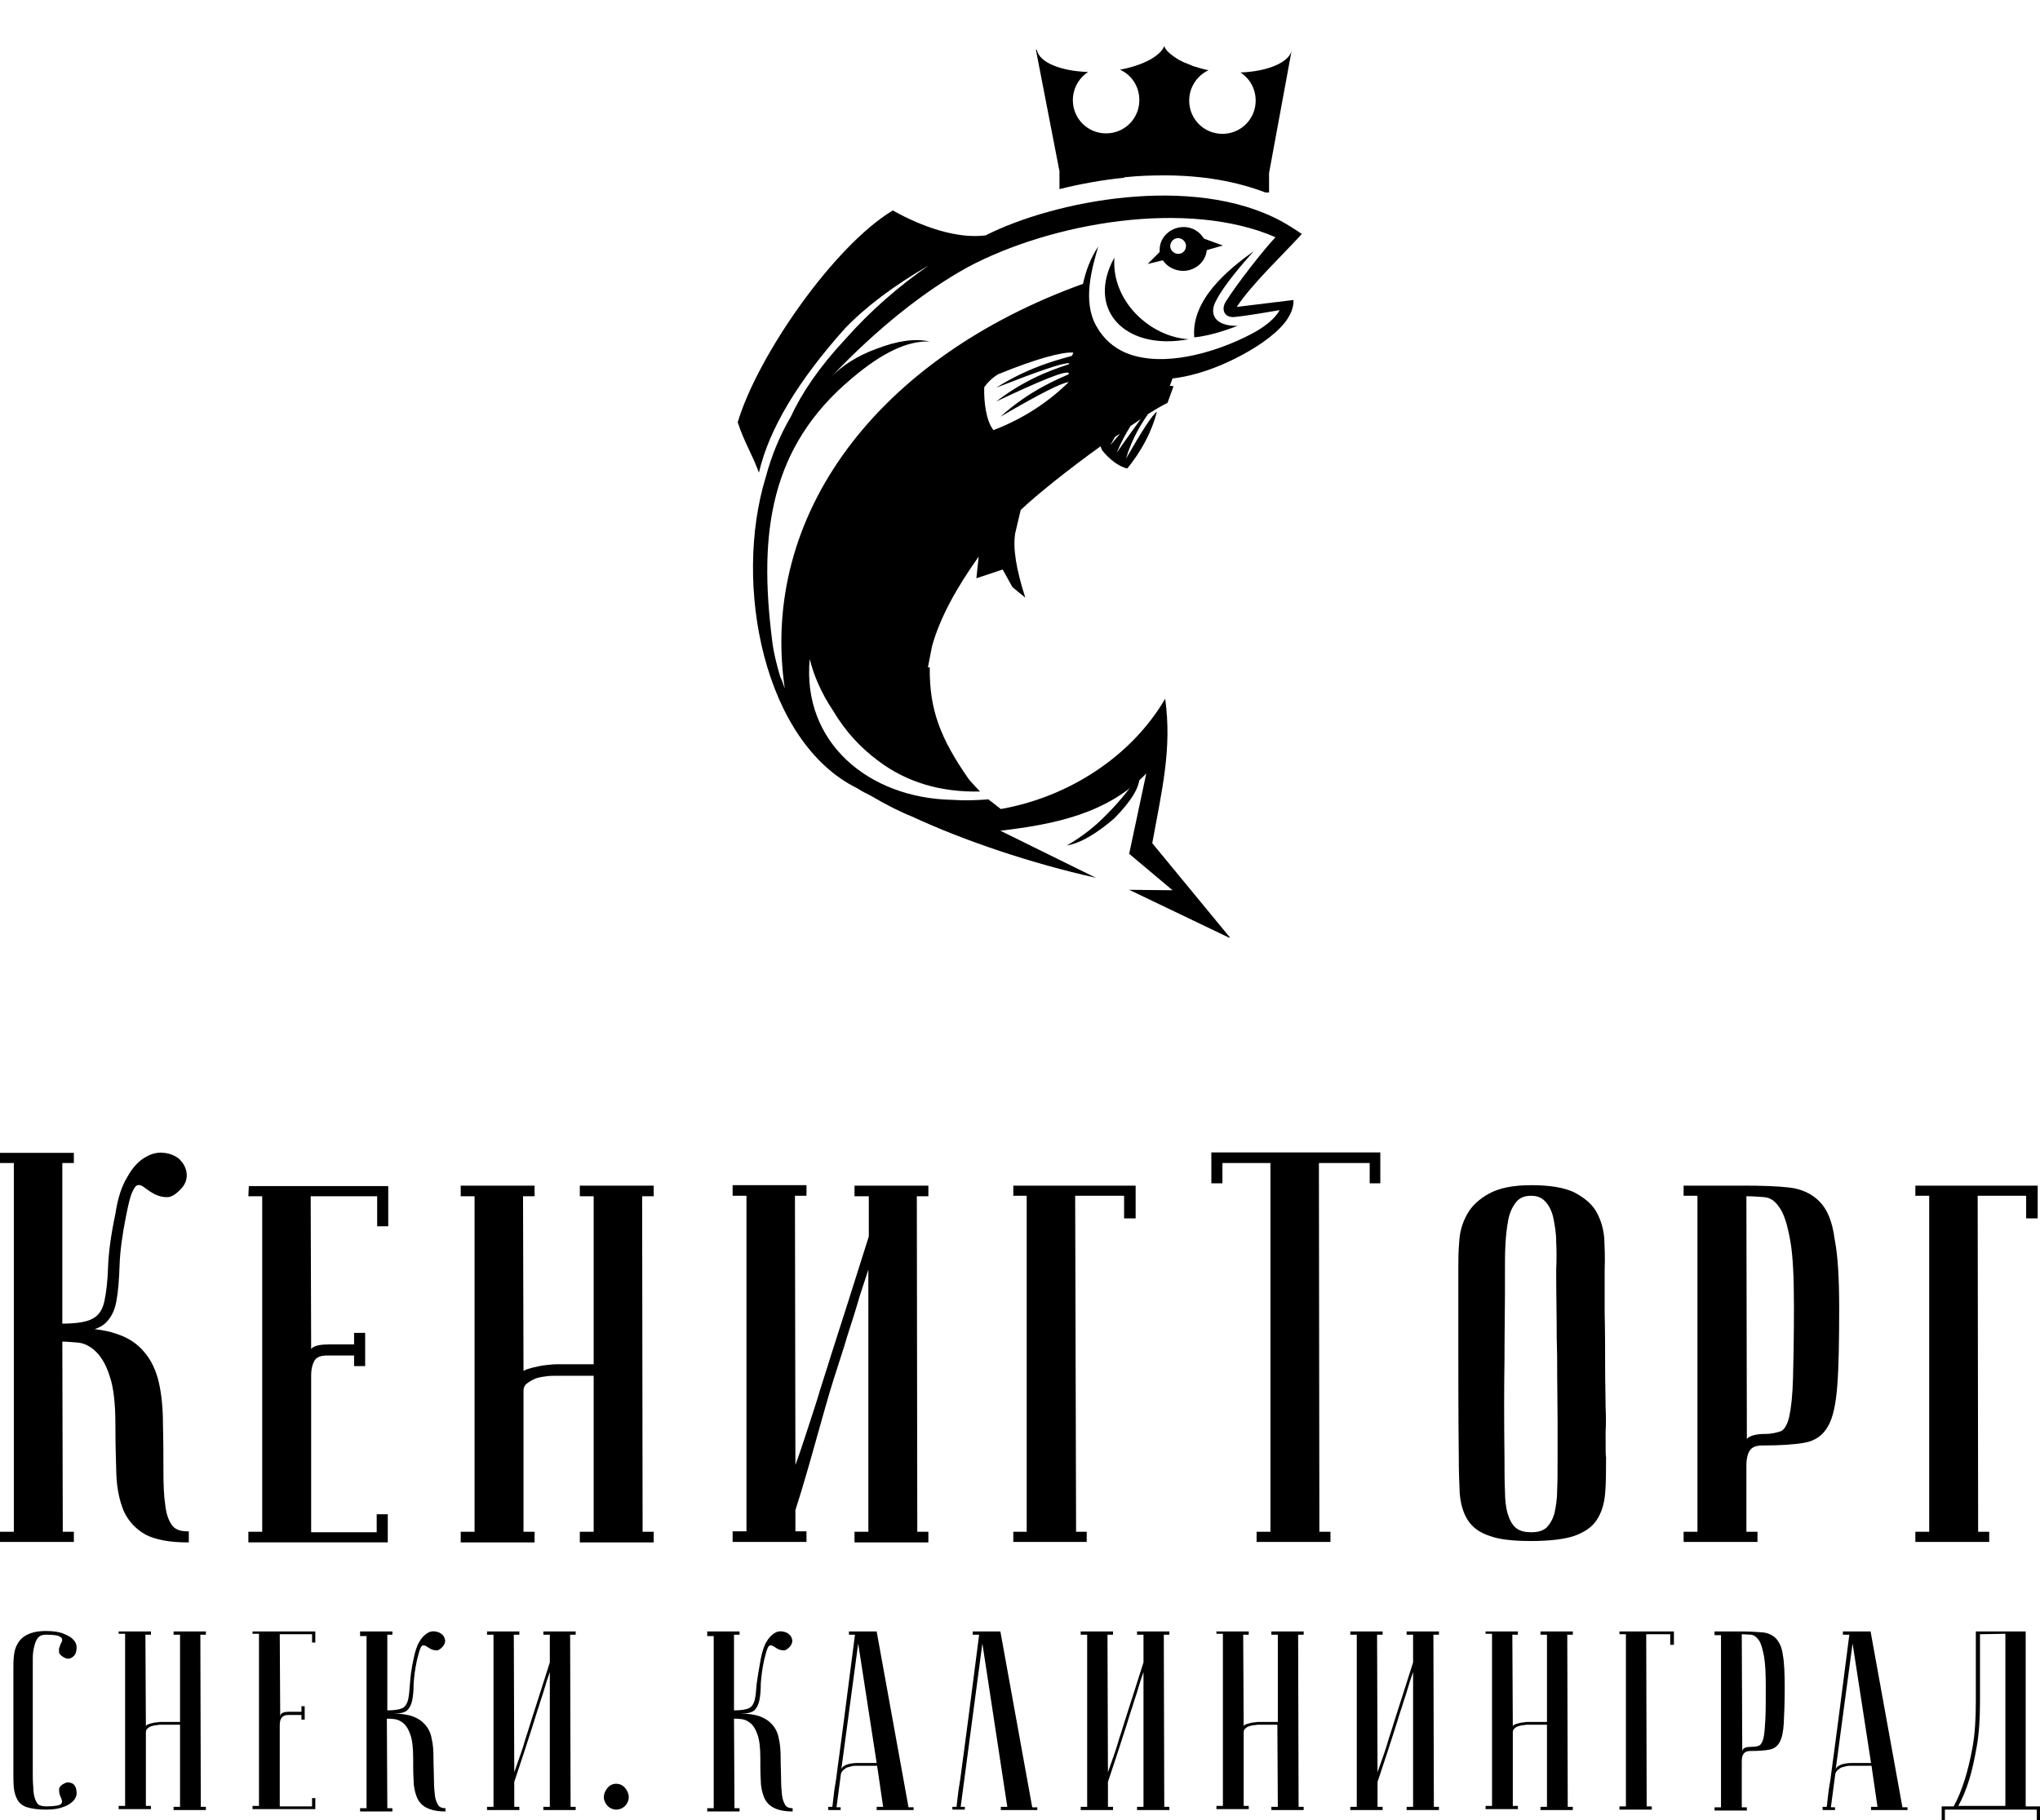
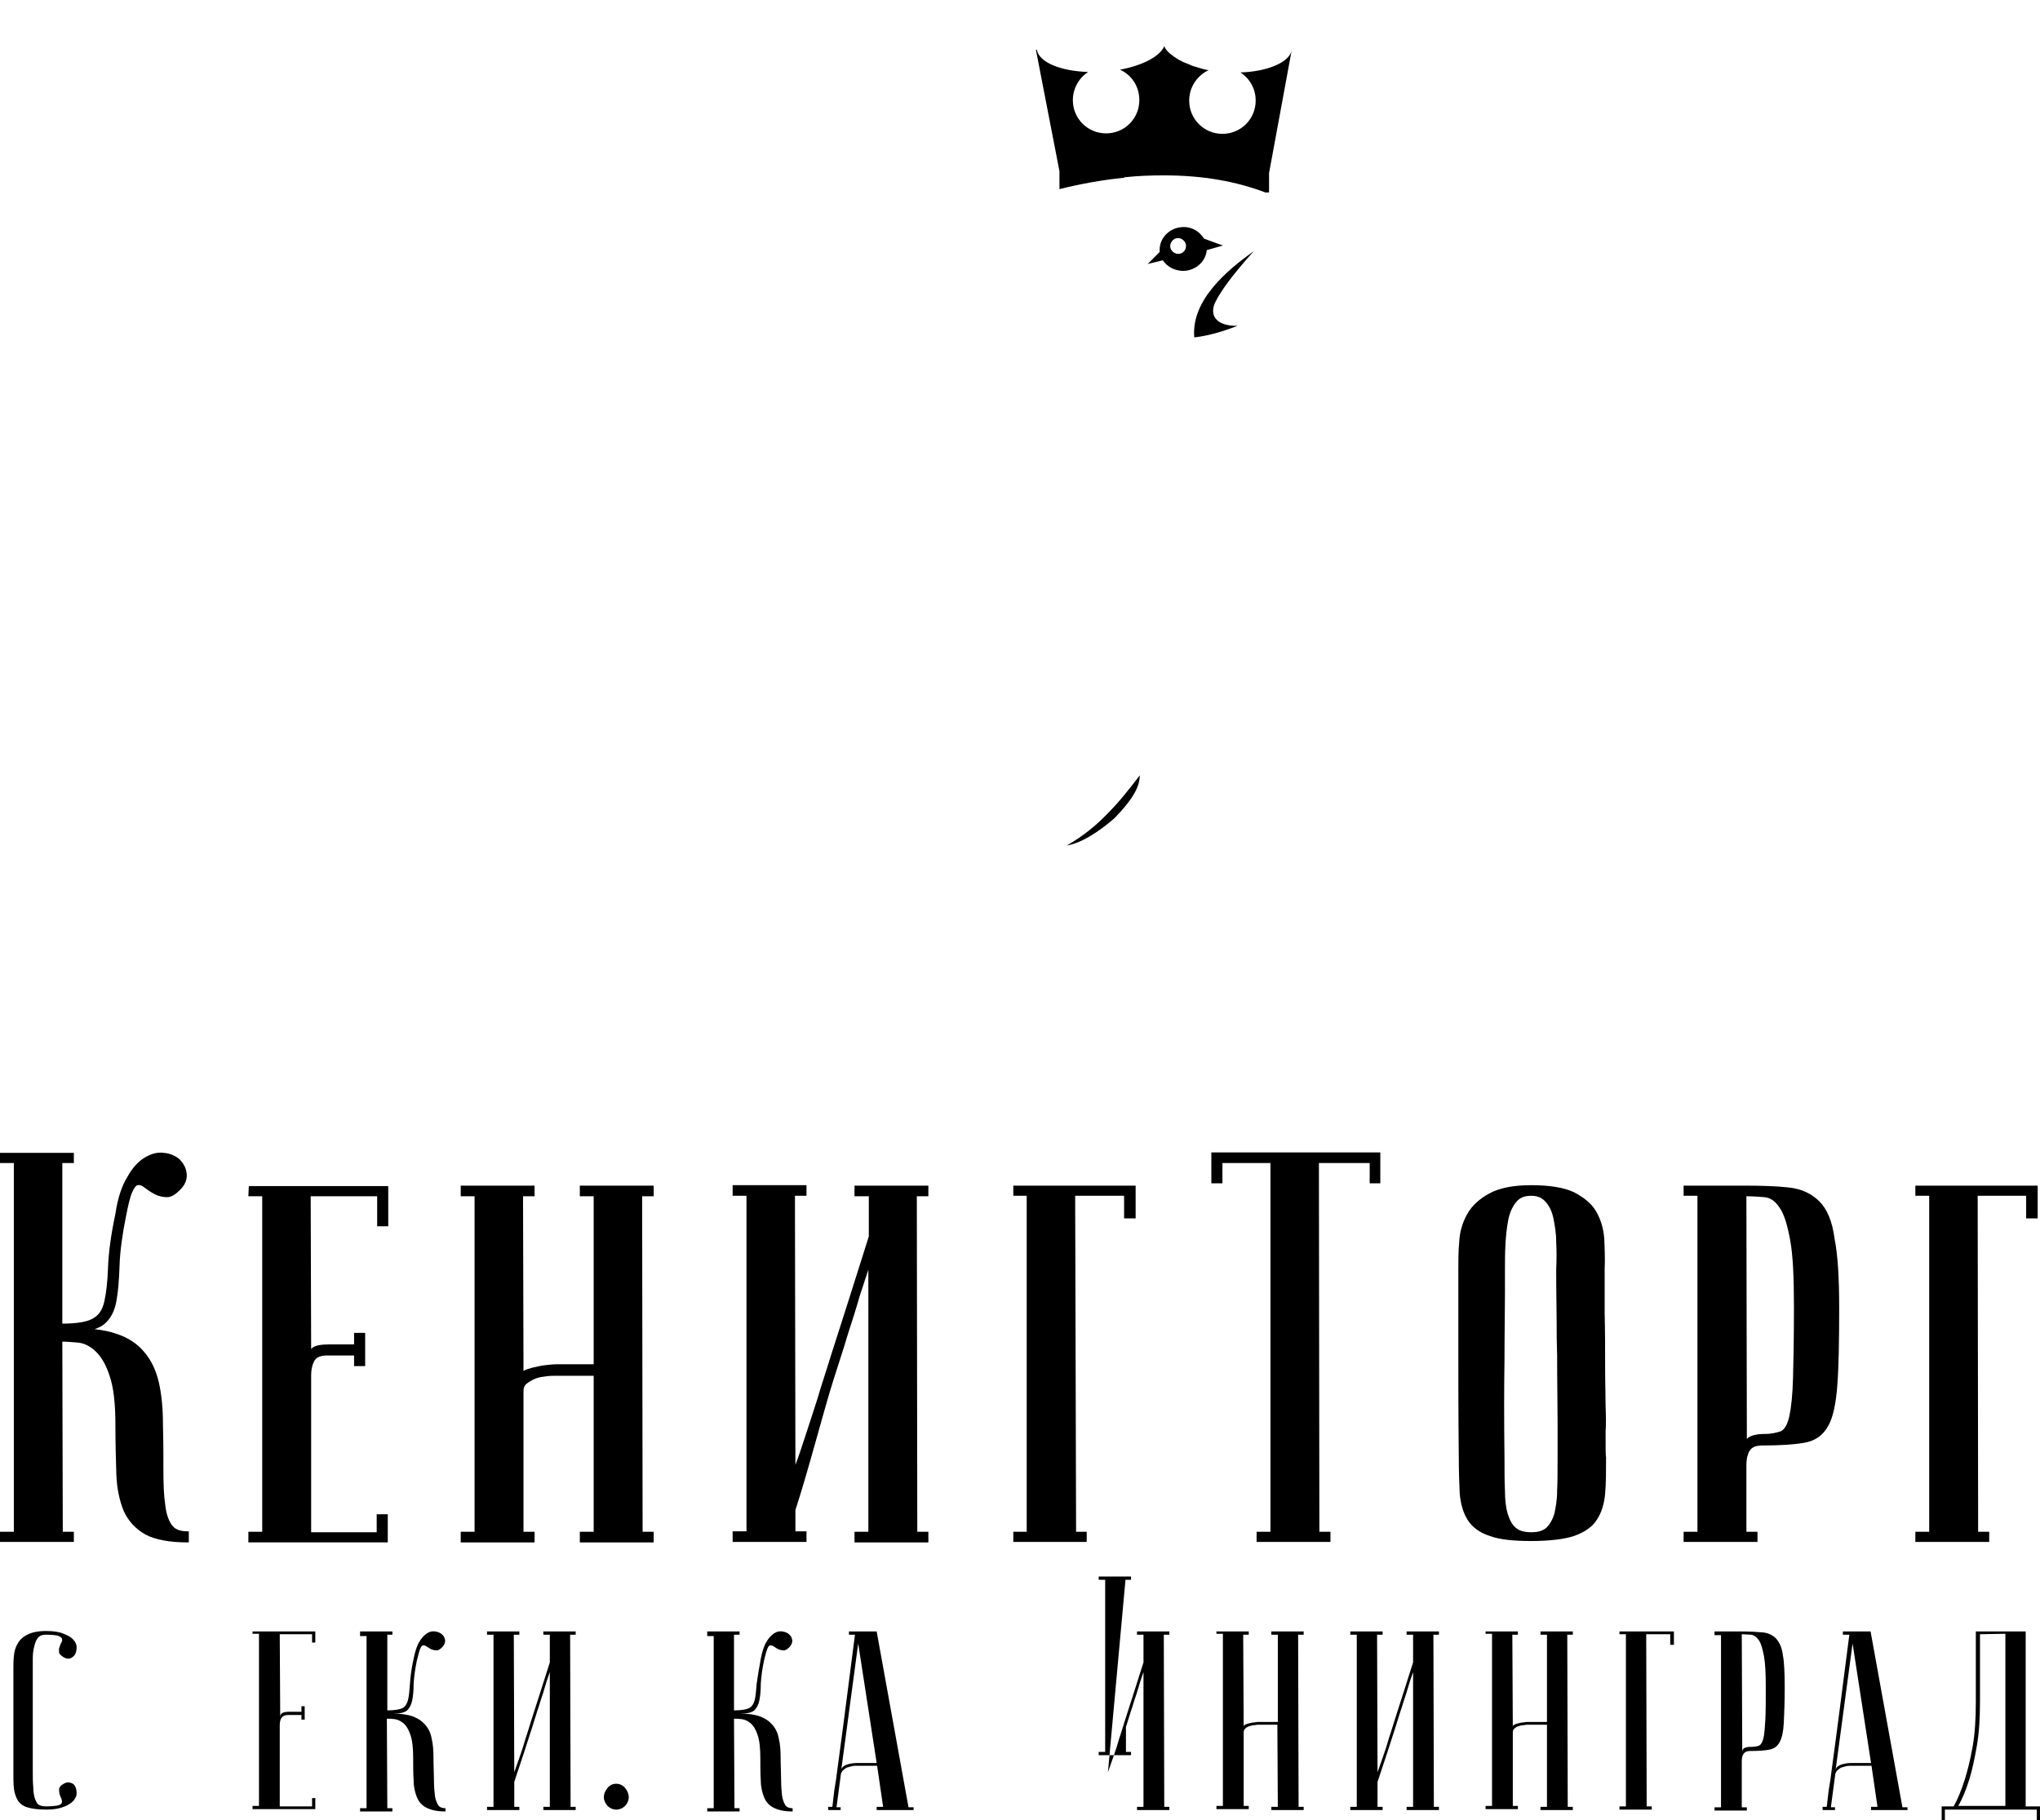
<svg xmlns="http://www.w3.org/2000/svg" id="Layer_1" x="0px" y="0px" viewBox="0 0 441.9 394.4" style="enable-background:new 0 0 441.9 394.4;" xml:space="preserve">
  <g>
    <g>
      <path d="M37.2,330.4c-0.7-1-1.2-2.4-1.4-4.3c-0.3-1.9-0.4-4.4-0.4-7.3c0-2.9,0-6.2-0.1-10.2c0-3.4-0.3-6.5-0.9-9.1 c-0.6-2.6-1.7-4.9-3.2-6.6c-1.5-1.8-3.5-3.1-6-3.9c-1.4-0.5-2.9-0.8-4.7-1c0.8-0.3,1.5-0.6,2.1-1.1c1.3-1.1,2.2-2.7,2.6-4.9 c0.4-2.1,0.6-4.7,0.7-7.8c0.1-3.1,0.6-6.7,1.4-10.7c0.5-2.5,0.9-4.3,1.4-5.3c0.4-0.9,0.8-1.4,1.2-1.4c0.4-0.1,0.9,0.1,1.5,0.6 c0.7,0.5,1.4,1,2.2,1.4s1.7,0.6,2.6,0.6c1,0,2-0.7,3.1-1.9c1-1.1,1.3-2.3,1.1-3.5s-0.8-2.1-1.6-2.9c-0.9-0.7-2-1.2-3.3-1.3 c-1.4-0.2-2.8,0.2-4.1,1c-1.4,0.8-2.7,2.2-3.8,4.2c-1.2,1.9-2.1,4.6-2.6,8c-1,4.7-1.5,8.6-1.6,11.7c-0.1,3-0.4,5.5-0.8,7.3 c-0.4,1.8-1.2,3-2.5,3.7c-1.2,0.7-3.4,1.1-6.6,1.1V252H16v-2.2H0v2.2h3v79.9H0v2.2h16v-2.2h-2.4l-0.1-41.2c0.9,0,2,0.1,3.3,0.2 c1.3,0.1,2.6,0.7,3.8,1.8s2.3,2.8,3.1,5.3c0.9,2.5,1.3,6.1,1.3,10.8c0,4,0.1,7.5,0.2,10.6c0.1,3.1,0.7,5.8,1.6,8 c1,2.2,2.6,3.9,4.7,5.1c2.1,1.1,5.2,1.7,9,1.7h0.4v-2.4h-0.4C38.9,331.8,37.8,331.3,37.2,330.4z" />
      <path d="M53.8,259.2h3v72.7h-3v2.3H84v-6.1h-2.4v3.9H67.4v-33.9c0-1.5,0.3-2.6,0.8-3.4c0.5-0.7,1.4-1,2.7-1h5.8v2.3h2.4v-7.2h-2.4 v2.5h-5.3c-1.8,0-3,0.2-3.7,0.7c-0.1,0.1-0.2,0.2-0.3,0.3l-0.1-33.1h14.4v6.5h2.4V257H53.9L53.8,259.2L53.8,259.2z" />
      <path d="M125.6,259.2h3v36.4h-7.8c-0.9,0-1.8,0.1-2.7,0.2c-0.9,0.1-1.7,0.3-2.6,0.5c-0.8,0.2-1.5,0.4-2,0.7c0,0-0.1,0-0.1,0.1 l-0.1-37.9h2.5v-2.3h-16v2.3h3v72.7h-3v2.3h16v-2.3h-2.4v-30.5c0-0.7,0.2-1.2,0.7-1.6s1.2-0.8,1.9-1.1c0.8-0.3,1.6-0.4,2.4-0.5 s1.5-0.1,1.9-0.1h8.3v33.8h-3v2.3h16v-2.3h-2.4l-0.1-72.7h2.5v-2.3h-16L125.6,259.2L125.6,259.2z" />
      <path d="M185.2,259.2h3v8.7c-3,9.6-5.8,18.3-8.2,25.8c-1,3.3-2.1,6.5-3,9.6c-1,3.1-1.9,5.9-2.7,8.3c-0.6,1.8-1.2,3.7-2,5.8 l-0.1-58.3h2.5v-2.3h-16v2.3h3v72.7h-3v2.3h16v-2.3h-2.4v-4.6c3.1-9.6,5.9-20.8,8.3-28.4c1-3.2,2.1-6.4,3-9.5 c1-3.1,1.9-5.9,2.6-8.4c0.6-1.8,1.2-3.7,1.9-5.8v56.8h-3v2.3h16v-2.3h-2.4l-0.1-72.7h2.5v-2.3h-16v2.3H185.2z" />
      <polygon points="262.4,256.4 264.8,256.4 264.8,252 275.2,252 275.2,331.9 272.2,331.9 272.2,334.1 288.2,334.1 288.2,331.9 285.8,331.9 285.7,252 296.7,252 296.7,256.4 299,256.4 299,249.7 262.4,249.7 " />
      <path d="M347.8,304.7c0-2.2-0.1-5-0.1-8.5c0-3.4,0-7.3-0.1-11.8v-3c0-1.5,0-2.2,0-6.4c0.1-2.4,0-4.7-0.1-6.8 c-0.2-2.2-0.8-4.1-1.8-5.8c-1-1.7-2.7-3-4.8-4.1c-2.2-1-5.2-1.5-9.2-1.5c-3.9,0-6.9,0.6-9.1,1.8c-2.2,1.2-3.8,2.7-4.8,4.5 c-1,1.8-1.6,3.8-1.7,5.9c-0.2,2.1-0.2,4.1-0.2,6v9.6c0,1.8,0,2.3,0,3.1s0,1.9,0,4.8c0,6,0,13.8,0.1,23.3c0,3,0.1,5.6,0.2,7.8 c0.2,2.2,0.7,4.1,1.7,5.7s2.6,2.8,4.8,3.5c2.1,0.8,5.2,1.1,9,1.1c4,0,7.2-0.4,9.3-1.1c2.2-0.8,3.9-1.9,4.9-3.5 c1-1.5,1.6-3.4,1.8-5.7c0.2-2.2,0.2-4.9,0.2-7.9c-0.1-0.2-0.1-1.4-0.1-5.6C347.9,308.9,347.9,307,347.8,304.7z M325.9,294.7 c0-6,0.1-10.9,0.1-14.7v-4.9c0-1.7,0-3.5,0.1-5.4c0.1-1.9,0.3-3.7,0.6-5.3c0.3-1.6,0.9-2.9,1.7-3.9s1.8-1.4,3.3-1.4 c1.3,0,2.3,0.4,3.1,1.3c0.8,0.9,1.4,2.1,1.7,3.6c0.3,1.5,0.6,3.2,0.6,5.1c0.1,1.9,0.1,3.9,0,6c0,5.7,0.1,8.9,0.1,11.6 c0,2.2,0,4.2,0.1,7c0,6.2,0.1,10.9,0.1,14.3v8.1c0,2.6,0,4.9-0.1,6.9c0,2-0.3,3.6-0.6,5c-0.4,1.3-1,2.3-1.7,3 c-0.8,0.7-1.8,1-3.3,1s-2.6-0.3-3.4-1c-0.8-0.7-1.3-1.7-1.7-3c-0.4-1.3-0.6-3-0.6-5c-0.1-2-0.1-4.2-0.1-6.9 C325.8,307.8,325.8,300.6,325.9,294.7z" />
      <path d="M394.1,260.3c-1.7-1.7-3.9-2.7-6.6-3c-2.6-0.3-5.9-0.4-9.7-0.4h-13.1v2.2h3v72.8h-3v2.2h16v-2.2h-2.4v-14.4 c0-1.5,0.3-2.6,0.8-3.3s1.4-1,2.7-1c3.8,0,6.9-0.2,9.1-0.6c2.3-0.4,4-1.6,5.1-3.6c1.1-1.9,1.7-4.9,2-8.9c0.3-3.9,0.4-9.6,0.4-16.7 c0-6.5-0.3-11.5-1-15C396.9,264.6,395.8,262,394.1,260.3z M382.4,310.7c-1.8,0-3,0.3-3.7,0.8c-0.1,0.1-0.2,0.2-0.3,0.3l-0.1-52.6 c1.3,0,2.7,0.1,3.9,0.2c1.3,0.1,2.4,0.9,3.3,2.3c1,1.4,1.7,3.8,2.3,7.1s0.8,8.2,0.8,14.5c0,6.5-0.1,11.6-0.2,15.3 c-0.1,3.7-0.4,6.4-0.8,8.3c-0.4,1.7-1,2.8-1.8,3.2C384.9,310.4,383.8,310.7,382.4,310.7z" />
      <polygon points="414.9,256.9 414.9,259.1 417.9,259.1 417.9,331.9 414.9,331.9 414.9,334.1 430.9,334.1 430.9,331.9 428.5,331.9 428.4,259.1 438.9,259.1 438.9,264 441.4,264 441.4,256.9 " />
      <polygon points="219.5,256.9 219.5,259.1 222.4,259.1 222.4,331.9 219.5,331.9 219.5,334.1 235.4,334.1 235.4,331.9 233.1,331.9 232.9,259.1 243.5,259.1 243.5,264 246,264 246,256.9 " />
    </g>
    <g>
      <path d="M9.9,391.4c1.2,0,2.1-0.1,2.6-0.2c0.5-0.1,0.8-0.3,0.9-0.6c0.1-0.2,0-0.5-0.1-0.9c-0.2-0.3-0.3-0.7-0.4-1 c-0.1-0.4-0.1-0.7-0.1-1.1c0.1-0.4,0.4-0.8,1-1.1c0.5-0.3,1-0.4,1.5-0.2c0.5,0.1,0.8,0.4,1,0.8c0.2,0.4,0.3,0.9,0.3,1.5 s-0.3,1.1-0.7,1.6c-0.5,0.5-1.2,1-2.1,1.3c-1,0.4-2.2,0.6-3.8,0.6c-1.8,0-3.1-0.2-4.1-0.5c-1-0.3-1.7-0.9-2.1-1.6 c-0.4-0.7-0.7-1.6-0.8-2.6s-0.1-2.2-0.1-3.6c0-4.4,0-8,0-10.9c0-2.8,0-5.1,0-6.7v-4.5c0-0.9,0-1.8,0.1-2.8s0.3-1.9,0.8-2.7 c0.4-0.8,1.1-1.5,2.1-2s2.3-0.8,4.1-0.8c1.6,0,2.9,0.2,3.8,0.6c1,0.4,1.7,0.8,2.1,1.3c0.5,0.5,0.7,1.1,0.7,1.6 c0,0.6-0.1,1.1-0.3,1.5s-0.6,0.7-1,0.9c-0.5,0.2-0.9,0.1-1.5-0.2c-0.6-0.4-1-0.7-1-1.1c0-0.4-0.1-0.8,0.1-1.1 c0.1-0.3,0.2-0.7,0.4-1c0.2-0.3,0.2-0.6,0.1-0.9c-0.1-0.2-0.4-0.4-0.9-0.6c-0.5-0.1-1.4-0.2-2.6-0.2c-0.7,0-1.3,0.2-1.7,0.7 s-0.6,1.1-0.8,1.9c-0.2,0.8-0.3,1.6-0.3,2.5s0,1.7,0,2.5v5.3c0,1.8,0,4.1,0,6.9s0,6.1,0,9.9c0,1.2,0,2.3,0.1,3.2 c0,0.9,0.1,1.7,0.3,2.4c0.2,0.6,0.4,1.1,0.8,1.5C8.6,391.2,9.2,391.4,9.9,391.4z" />
-       <path d="M38.9,373.7h-4c-0.2,0-0.5,0-0.9,0.1c-0.4,0-0.8,0.1-1.1,0.2c-0.4,0.1-0.7,0.3-0.9,0.5c-0.3,0.2-0.4,0.5-0.4,0.9v15.9h1.1 v0.7h-7v-0.7h1.4V354h-1.4v-0.5h7v0.7h-1.2l0.1,19.9c0-0.1,0.1-0.3,0.3-0.4c0.2-0.1,0.5-0.2,0.9-0.3s0.8-0.2,1.2-0.2 c0.4-0.1,0.8-0.1,1.2-0.1H39v-18.9h-1.4v-0.7h7v0.7h-1.2l0.1,37.3h1.1v0.7h-7v-0.7H39v-17.8H38.9z" />
      <path d="M68.3,353.5v2.4h-0.7v-1.8h-7l0.1,18c0-0.4,0.1-0.7,0.4-0.9c0.3-0.2,0.8-0.3,1.6-0.3h2.6v-1.2H66v2.9h-0.7v-1h-2.9 c-0.7,0-1.1,0.2-1.4,0.6c-0.3,0.4-0.4,0.9-0.4,1.7v17.5h7v-1.8h0.7v2.4H54.7v-0.7h1.4V354h-1.4v-0.5H68.3z" />
      <path d="M89.6,359.4c0.3-1.5,0.7-2.8,1.2-3.6c0.5-0.9,1.1-1.5,1.7-1.9c0.6-0.4,1.2-0.5,1.8-0.4s1.1,0.3,1.4,0.6 c0.4,0.3,0.6,0.7,0.7,1.2c0.1,0.5-0.1,1-0.5,1.5c-0.5,0.5-0.9,0.8-1.3,0.8c-0.4,0-0.8-0.1-1.1-0.2c-0.4-0.2-0.7-0.4-1-0.6 c-0.3-0.2-0.6-0.3-0.8-0.3c-0.3,0-0.5,0.3-0.7,0.8s-0.4,1.3-0.7,2.5c-0.4,1.9-0.6,3.5-0.7,5c0,1.4-0.1,2.6-0.3,3.6 s-0.6,1.7-1.1,2.2c-0.6,0.5-1.6,0.7-3,0.7c1.7,0,3.1,0.2,4.2,0.6c1.1,0.4,2,1,2.7,1.8c0.7,0.8,1.2,1.8,1.4,3 c0.3,1.2,0.4,2.6,0.4,4.2c0,1.8,0.1,3.3,0.1,4.7s0.1,2.5,0.2,3.4c0.1,0.9,0.4,1.6,0.7,2.1s0.9,0.7,1.6,0.7v0.7 c-1.8,0-3.1-0.3-4.1-0.8s-1.7-1.3-2.1-2.3c-0.4-1-0.7-2.2-0.7-3.6c-0.1-1.4-0.1-3.1-0.1-4.9c0-2.2-0.2-3.9-0.6-5 c-0.4-1.2-0.9-2-1.5-2.5s-1.2-0.8-1.9-0.9c-0.7-0.1-1.2-0.1-1.7-0.1l0.1,19.4H85v0.7h-7v-0.7h1.4v-37.3H78v-1h7v0.7h-1.1v16.4 c1.6,0,2.7-0.2,3.3-0.5c0.6-0.3,1-1,1.2-1.8c0.2-0.9,0.3-2,0.4-3.4C88.9,363.4,89.1,361.6,89.6,359.4z" />
      <path d="M119.1,362.3c-0.5,1.4-0.9,2.6-1.2,3.7c-0.3,1.1-0.8,2.4-1.2,3.8c-0.5,1.4-0.9,2.9-1.4,4.4c-1.1,3.5-2.4,7.4-3.9,11.9v5.4 h1.1v0.7h-7v-0.7h1.4v-37.3h-1.4v-0.7h7v0.7h-1.2l0.1,29.8c0.5-1.4,0.9-2.6,1.3-3.7c0.4-1.1,0.8-2.4,1.2-3.8 c0.5-1.4,0.9-2.9,1.4-4.4c1.1-3.5,2.4-7.4,3.8-11.9v-6h-1.4v-0.7h7v0.7h-1.2l0.1,37.3h1.1v0.7h-7v-0.7h1.4L119.1,362.3 L119.1,362.3z" />
      <path d="M130.8,389.4c0-0.7,0.3-1.4,0.8-2s1.1-0.9,1.9-0.9c0.7,0,1.4,0.3,1.9,0.9c0.5,0.6,0.8,1.3,0.8,2c0,0.7-0.3,1.4-0.8,1.9 s-1.2,0.8-1.9,0.8c-0.7,0-1.4-0.3-1.9-0.8C131.1,390.7,130.8,390.1,130.8,389.4z" />
      <path d="M164.8,359.4c0.3-1.5,0.7-2.8,1.2-3.6c0.5-0.9,1.1-1.5,1.7-1.9s1.2-0.5,1.8-0.4c0.6,0.1,1.1,0.3,1.4,0.6 c0.4,0.3,0.6,0.7,0.7,1.2s-0.1,1-0.5,1.5c-0.5,0.5-0.9,0.8-1.3,0.8s-0.8-0.1-1.1-0.2c-0.4-0.2-0.7-0.4-1-0.6 c-0.3-0.2-0.6-0.3-0.8-0.3c-0.3,0-0.5,0.3-0.7,0.8s-0.4,1.3-0.7,2.5c-0.4,1.9-0.6,3.5-0.7,5c0,1.4-0.1,2.6-0.3,3.6 c-0.2,1-0.6,1.7-1.1,2.2c-0.6,0.5-1.6,0.7-3,0.7c1.7,0,3.1,0.2,4.2,0.6s2,1,2.7,1.8c0.7,0.8,1.2,1.8,1.4,3 c0.3,1.2,0.4,2.6,0.4,4.2c0,1.8,0.1,3.3,0.1,4.7s0.1,2.5,0.2,3.4s0.4,1.6,0.7,2.1c0.3,0.5,0.9,0.7,1.6,0.7v0.7 c-1.8,0-3.1-0.3-4.1-0.8s-1.7-1.3-2.1-2.3s-0.7-2.2-0.7-3.6c-0.1-1.4-0.1-3.1-0.1-4.9c0-2.2-0.2-3.9-0.6-5c-0.4-1.2-0.9-2-1.5-2.5 s-1.2-0.8-1.9-0.9c-0.7-0.1-1.2-0.1-1.7-0.1l0.1,19.4h1.1v0.7h-7v-0.7h1.4v-37.3h-1.4v-1h7v0.7H159v16.4c1.6,0,2.7-0.2,3.3-0.5 c0.6-0.3,1-1,1.2-1.8c0.2-0.9,0.3-2,0.4-3.4C164.1,363.4,164.4,361.6,164.8,359.4z" />
      <path d="M190,382.6h-4.4c-0.3,0-0.7,0-1.1,0.1s-0.8,0.2-1.1,0.3c-0.3,0.2-0.6,0.4-0.9,0.7c-0.2,0.3-0.4,0.6-0.4,1.1l-0.9,6.8h0.9 v0.6c-0.1,0-0.3,0-0.6,0c-0.3,0-0.6,0-0.9,0s-0.6,0-0.8,0c-0.2,0-0.4,0-0.4-0.1v-0.6h0.9c0,0,0.1-0.6,0.2-1.7 c0.1-1.1,0.3-2.5,0.6-4.2c0.2-1.7,0.5-3.7,0.8-6c0.3-2.2,0.6-4.5,0.9-6.8c0.7-5.5,1.5-11.7,2.4-18.6h-1.3v-0.7h6l6.9,38.1h1.1v0.6 h-8v-0.7h1.4L190,382.6z M189.9,382l-4-25.9l-3.7,27.6c0-0.6,0.4-1,1.1-1.3c0.8-0.3,1.6-0.4,2.5-0.4L189.9,382L189.9,382z" />
-       <path d="M216.7,353.5l6.9,38.1h1.1v0.6h-7.9v-0.7h1.4l-5.4-35.4l-4.7,35.4h0.9v0.6c-0.1,0-0.3,0-0.6,0c-0.3,0-0.6,0-0.9,0 s-0.6,0-0.8,0c-0.2,0-0.4,0-0.4-0.1v-0.5h0.9c0,0,0.1-0.6,0.2-1.7c0.1-1.1,0.3-2.5,0.6-4.2c0.2-1.7,0.5-3.7,0.8-6 c0.3-2.2,0.6-4.5,0.9-6.8c0.7-5.5,1.5-11.7,2.4-18.6h-1.4v-0.7H216.7z" />
-       <path d="M247.7,362.3c-0.5,1.4-0.9,2.6-1.2,3.7c-0.3,1.1-0.8,2.4-1.2,3.8c-0.5,1.4-0.9,2.9-1.4,4.4c-1.1,3.5-2.4,7.4-3.9,11.9v5.4 h1.1v0.7h-7v-0.7h1.4v-37.3h-1.4v-0.7h7v0.7h-1.2L240,384c0.5-1.4,0.9-2.6,1.3-3.7c0.4-1.1,0.8-2.4,1.2-3.8 c0.5-1.4,0.9-2.9,1.4-4.4c1.1-3.5,2.4-7.4,3.8-11.9v-6h-1.4v-0.7h7v0.7h-1.2l0.1,37.3h1.1v0.7h-7v-0.7h1.4L247.7,362.3 L247.7,362.3z" />
+       <path d="M247.7,362.3c-0.5,1.4-0.9,2.6-1.2,3.7c-0.3,1.1-0.8,2.4-1.2,3.8c-0.5,1.4-0.9,2.9-1.4,4.4v5.4 h1.1v0.7h-7v-0.7h1.4v-37.3h-1.4v-0.7h7v0.7h-1.2L240,384c0.5-1.4,0.9-2.6,1.3-3.7c0.4-1.1,0.8-2.4,1.2-3.8 c0.5-1.4,0.9-2.9,1.4-4.4c1.1-3.5,2.4-7.4,3.8-11.9v-6h-1.4v-0.7h7v0.7h-1.2l0.1,37.3h1.1v0.7h-7v-0.7h1.4L247.7,362.3 L247.7,362.3z" />
      <path d="M276.7,373.7h-4c-0.2,0-0.5,0-0.9,0.1c-0.4,0-0.8,0.1-1.1,0.2c-0.4,0.1-0.7,0.3-0.9,0.5c-0.3,0.2-0.4,0.5-0.4,0.9v15.9 h1.1v0.7h-7v-0.7h1.4V354h-1.4v-0.5h7v0.7h-1.2l0.1,19.9c0-0.1,0.1-0.3,0.3-0.4c0.2-0.1,0.5-0.2,0.9-0.3c0.4-0.1,0.8-0.2,1.2-0.2 c0.4-0.1,0.8-0.1,1.2-0.1h3.8v-18.9h-1.4v-0.7h7v0.7h-1.2l0.1,37.3h1.1v0.7h-7v-0.7h1.4L276.7,373.7L276.7,373.7z" />
      <path d="M306.1,362.3c-0.5,1.4-0.9,2.6-1.2,3.7c-0.3,1.1-0.8,2.4-1.2,3.8c-0.5,1.4-0.9,2.9-1.4,4.4c-1.1,3.5-2.4,7.4-3.9,11.9v5.4 h1.1v0.7h-7v-0.7h1.4v-37.3h-1.4v-0.7h7v0.7h-1.2l0.1,29.8c0.5-1.4,0.9-2.6,1.3-3.7c0.4-1.1,0.8-2.4,1.2-3.8 c0.5-1.4,0.9-2.9,1.4-4.4c1.1-3.5,2.4-7.4,3.8-11.9v-6h-1.4v-0.7h7v0.7h-1.2l0.1,37.3h1.1v0.7h-7v-0.7h1.4L306.1,362.3 L306.1,362.3z" />
      <path d="M335,373.7h-4c-0.2,0-0.5,0-0.9,0.1c-0.4,0-0.8,0.1-1.1,0.2c-0.4,0.1-0.7,0.3-0.9,0.5c-0.3,0.2-0.4,0.5-0.4,0.9v15.9h1.1 v0.7h-7v-0.7h1.4V354h-1.4v-0.5h7v0.7h-1.2l0.1,19.9c0-0.1,0.1-0.3,0.3-0.4c0.2-0.1,0.5-0.2,0.9-0.3c0.4-0.1,0.8-0.2,1.2-0.2 c0.4-0.1,0.8-0.1,1.2-0.1h3.8v-18.9h-1.4v-0.7h7v0.7h-1.2l0.1,37.3h1.1v0.7h-7v-0.7h1.4v-17.8H335z" />
      <path d="M362.6,353.5v2.9h-0.8v-2.3h-5.2l0.1,37.3h1.1v0.7h-7v-0.7h1.4v-37.3h-1.4v-0.6H362.6z" />
      <path d="M377.3,353.5c1.8,0,3.3,0.1,4.5,0.2c1.2,0.1,2.2,0.6,2.9,1.3c0.7,0.8,1.3,1.9,1.5,3.6c0.3,1.6,0.4,4,0.4,7 c0,3.3-0.1,5.9-0.2,7.8c-0.1,1.8-0.4,3.2-0.9,4.1c-0.5,0.9-1.2,1.4-2.2,1.6c-1,0.2-2.4,0.3-4.2,0.3c-0.7,0-1.1,0.2-1.4,0.6 c-0.3,0.4-0.4,0.9-0.4,1.7v9.9h1.1v0.7h-7v-0.7h1.4v-37.3h-1.4v-0.8H377.3z M377.3,354.1l0.1,25.5c0-0.3,0.1-0.6,0.4-0.8 c0.3-0.2,0.8-0.3,1.6-0.3c0.7,0,1.3-0.1,1.7-0.3c0.4-0.2,0.7-0.8,0.9-1.6c0.2-0.8,0.3-2.2,0.4-3.9c0.1-1.7,0.1-4.1,0.1-7.1 s-0.1-5.2-0.4-6.8c-0.3-1.5-0.6-2.7-1.1-3.4c-0.5-0.7-1-1.1-1.7-1.2C378.7,354.2,378,354.1,377.3,354.1z" />
      <path d="M405.4,382.6H401c-0.3,0-0.7,0-1.1,0.1s-0.8,0.2-1.1,0.3c-0.3,0.2-0.6,0.4-0.9,0.7c-0.2,0.3-0.4,0.6-0.4,1.1l-0.9,6.8h0.9 v0.6c-0.1,0-0.3,0-0.6,0s-0.6,0-0.9,0s-0.6,0-0.8,0s-0.4,0-0.4-0.1v-0.6h0.9c0,0,0.1-0.6,0.2-1.7c0.1-1.1,0.3-2.5,0.6-4.2 c0.2-1.7,0.5-3.7,0.8-6c0.3-2.2,0.6-4.5,0.9-6.8c0.7-5.5,1.5-11.7,2.4-18.6h-1.4v-0.7h6l6.9,38.1h1.1v0.6h-7.9v-0.7h1.4 L405.4,382.6z M405.3,382l-4-25.9l-3.7,27.6c0-0.6,0.4-1,1.1-1.3c0.8-0.3,1.6-0.4,2.5-0.4L405.3,382L405.3,382z" />
      <path d="M438.8,353.5c0,2.2,0,4.1,0,5.9c0,1.8,0,3.8,0,6c0,2.3,0,4.6,0,6.9c0,2.4,0,4.7,0,6.9c0,2.3,0,4.3,0,6.1 c0,1.8,0,3.2,0,4.4c0,1.1,0,1.7,0,1.7h3.1v3h-0.7v-2.3h-19.9v2.3h-0.7v-3h2.6c0.9-1.6,1.7-3.6,2.4-5.8c0.6-1.9,1.2-4.3,1.7-7.1 c0.5-2.8,0.7-6.1,0.7-9.7v-15.3H438.8z M428.9,354.1v14.6c0,3.7-0.2,6.9-0.7,9.7c-0.5,2.8-1,5.2-1.6,7.1c-0.7,2.3-1.5,4.2-2.4,5.8 h10.2V354L428.9,354.1L428.9,354.1z" />
    </g>
  </g>
  <g>
    <path d="M263.4,65.2c1.7-3.4,5.8-8.1,8.2-10.8c-5.7,4.1-13.6,10.6-12.9,18.7c3.1-0.3,6.8-1.5,9.4-2.5 C263,70.7,261.9,67.9,263.4,65.2z" />
    <path d="M231.1,183.2c3-0.5,6.6-2.7,10.3-5.9c3.6-3.7,5.5-6.6,5.5-9.3c-2.4,3.1-4.4,5.7-7,8.3C237.4,178.9,234.7,181.1,231.1,183.2 z" />
    <path d="M251.9,56.4c0.9,1.4,2.6,2.3,4.5,2.3c2.7-0.1,4.8-2.1,5-4.5l3.5-1l-4.1-1.5c-0.9-1.5-2.6-2.6-4.6-2.5c-2.8,0.1-5,2.3-5,4.9 c0,0.2,0,0.4,0,0.5l-2.6,2.6L251.9,56.4z M255,51.6c0.9-0.1,1.8,0.6,1.9,1.5s-0.5,1.8-1.5,1.9c-0.9,0.1-1.8-0.6-1.9-1.5 C253.4,52.6,254.1,51.7,255,51.6z" />
-     <path d="M241.4,55.8c-6.2,11.2,2.2,20.3,16.1,17.7C249.1,73,240.7,65.2,241.4,55.8z" />
-     <path d="M282,50.7c-1.3-0.9-3.2-2.1-4.5-2.8c-19.1-10.3-49.2-4.4-64,3.1c-6.1,0.8-13.7-1.8-20.1-5.4c-12.8,7.7-29.3,31.5-33.6,45.9 c1.5,4.5,2.9,6.4,4.6,10.9c2.2-9.5,8.5-19.9,18.6-31.2c4.5-4.7,10.6-9.3,18.2-13.7c-6.5,4.5-12.6,9.8-18.1,16 c-5.6,6-9.4,11.6-11.8,16.8c-2.4,4.1-4.2,8.5-5.4,13c-7.2,23.4-0.4,57.6,19.8,67.5c0.9,0.6,1.9,1.1,2.9,1.6c3.4,2,6.6,3.6,8.9,4.5 c11.4,5.3,26,10.2,39.9,13.3L216.7,180c11.8-1.4,23.2-3.7,31.6-12.4l-3.7,17.4l9.4,7.9l-9.4-0.1l21.7,10.4l0.1-0.1l-16.8-20.4 c2.1-11.6,4.3-20.4,2.8-31.3c-7.3,12.5-20.9,21.3-35.6,23.9c-0.9-0.7-1.8-1.4-2.7-2.1c-2.5,0.2-5.1,0.3-8,0.1 c-17.9-0.4-32.4-12.4-30.7-30.5c0.8,3.3,2.4,7.2,5,11.1c2.8,4.7,6,8.1,9.9,11c6.1,4.6,13.5,6.8,22,6.6c-0.8-0.8-1.6-1.7-2.4-2.6 c-6.2-8.9-8.6-15.1-8.5-24.3H201c0.3-1.6,0.6-3.1,0.9-4.6c1.7-6.1,5.2-12.5,10.1-19.4l-0.5,4.7l5.7-1.9l2.1,3.8l2.8,2.3 c-2-6.2-2.7-10.7-2.2-13.9l1.2-5.1c3.7-3.5,10.5-8.9,17.3-13.8c0.1,0.3,0.2,0.5,0.3,0.8c1.3,1.7,3.5,3.6,5.5,4 c3-3.7,5.3-7.9,6.4-12.3c-1,0.7-3.2,4.1-6.7,10.2c1.3-4.4,3.4-7.7,4.8-9.7c1.5-0.9,2.9-1.8,4.2-2.4l1.3-3.6 c-0.3-0.1-0.5-0.1-0.8-0.1c0.2-0.5,0.4-1.1,0.6-1.6c7-0.8,14.4-4.3,19.5-7.8c3.7-2.6,6.8-5.7,6.7-9.2l-12.3,1.5 C271.2,61.5,278,55.1,282,50.7z M232.2,77.1c-1.5,0.5-8.7,2-16.4,6.9c9.2-3.6,14.4-5.4,15.8-5.3c0,0.1,0,0.2,0,0.2 c-1.6,0.6-8.6,2.5-15.8,8.1c9.7-4.6,14.9-6.7,15.7-6.2c0,0.1,0,0.2,0,0.3c-2,0.9-8.4,3.4-14.8,9.2c8.4-4.9,13.3-7.4,14.8-7.5 c-4.8,4.7-10.3,8.1-16.3,10.4c-1.6-2-2.1-6.2-2-9.3l0,0c0.7-1,1.7-2,3-2.8c8.3-3.4,14-4.9,16.3-4.7 C232.4,76.7,232.3,76.9,232.2,77.1z M241.9,98.1c0.9-2.2,2-4.2,3-5.8c0.8-0.5,1.5-1,2.2-1.5C245.9,92.5,244.1,94.9,241.9,98.1z M240.5,96.5c0.3-0.6,0.7-1.2,1-1.8c0.4-0.3,0.7-0.5,1.1-0.7C242,94.7,241.3,95.5,240.5,96.5z M277.2,67.2c-1,1.8-2.9,3.3-5.1,4.6 c-6.2,3.5-16.4,7.1-24.5,5.7c-4.3-0.7-7.9-2.8-10.2-7c-2.9-5.3-0.9-12.3,0.5-17.1c-1.7,2.6-2.7,5.3-3.3,8.1 c-44.6,16.1-70.1,50.1-64.6,87.7c-0.3-0.9-0.6-1.8-1-2.6c-0.8-2.7-1.5-5.5-1.8-8.3c-2.8-22.7-0.5-41.4,17.3-56.3 c6.7-5.7,12.2-8.2,16.9-8c-3.2-0.7-6.9-0.2-11.6,1.6c-4.1,1.5-7.3,3.6-9.7,6c10-10.5,20.1-18.5,29.5-23.7 c18.2-9.7,47.6-14.8,66.7-6.5c-2.4,2.5-8.3,10-10.8,14c-1,1.7-0.3,3.4,1.8,3.3C270.3,68.4,275.4,67.5,277.2,67.2z" />
    <path d="M229.4,41c4.4-1.1,9.2-2,14.2-2.5l0.2-0.4l-0.1,0.3c2.8-0.3,5.6-0.4,8.5-0.4c8.3,0,15.6,1.3,21.9,3.7h0.8v-4.2l4.9-26.6 l0,0c-0.5,2.6-5.2,4.6-11.1,4.8c2,1.3,3.3,3.5,3.3,6.1c0,4-3.2,7.2-7.2,7.2s-7.2-3.2-7.2-7.2c0-2.9,1.7-5.4,4.2-6.6 c-0.7-0.1-1.4-0.3-2.1-0.5c-0.2-0.1-0.4-0.1-0.6-0.2c-0.5-0.1-1-0.3-1.4-0.5c-0.2-0.1-0.3-0.1-0.5-0.2c-0.5-0.2-1.1-0.4-1.5-0.7 h-0.1c-0.5-0.3-1-0.6-1.4-0.9c-1-0.7-1.7-1.4-2-2.2c-0.9,2.2-4.7,4.2-9.6,5.1c2.5,1.1,4.2,3.6,4.2,6.6c0,4-3.2,7.2-7.2,7.2 s-7.2-3.2-7.2-7.2c0-2.5,1.3-4.8,3.3-6.1c-6-0.2-10.6-2.1-11.1-4.8h-0.2l5.1,26.3V41H229.4z" />
  </g>
</svg>